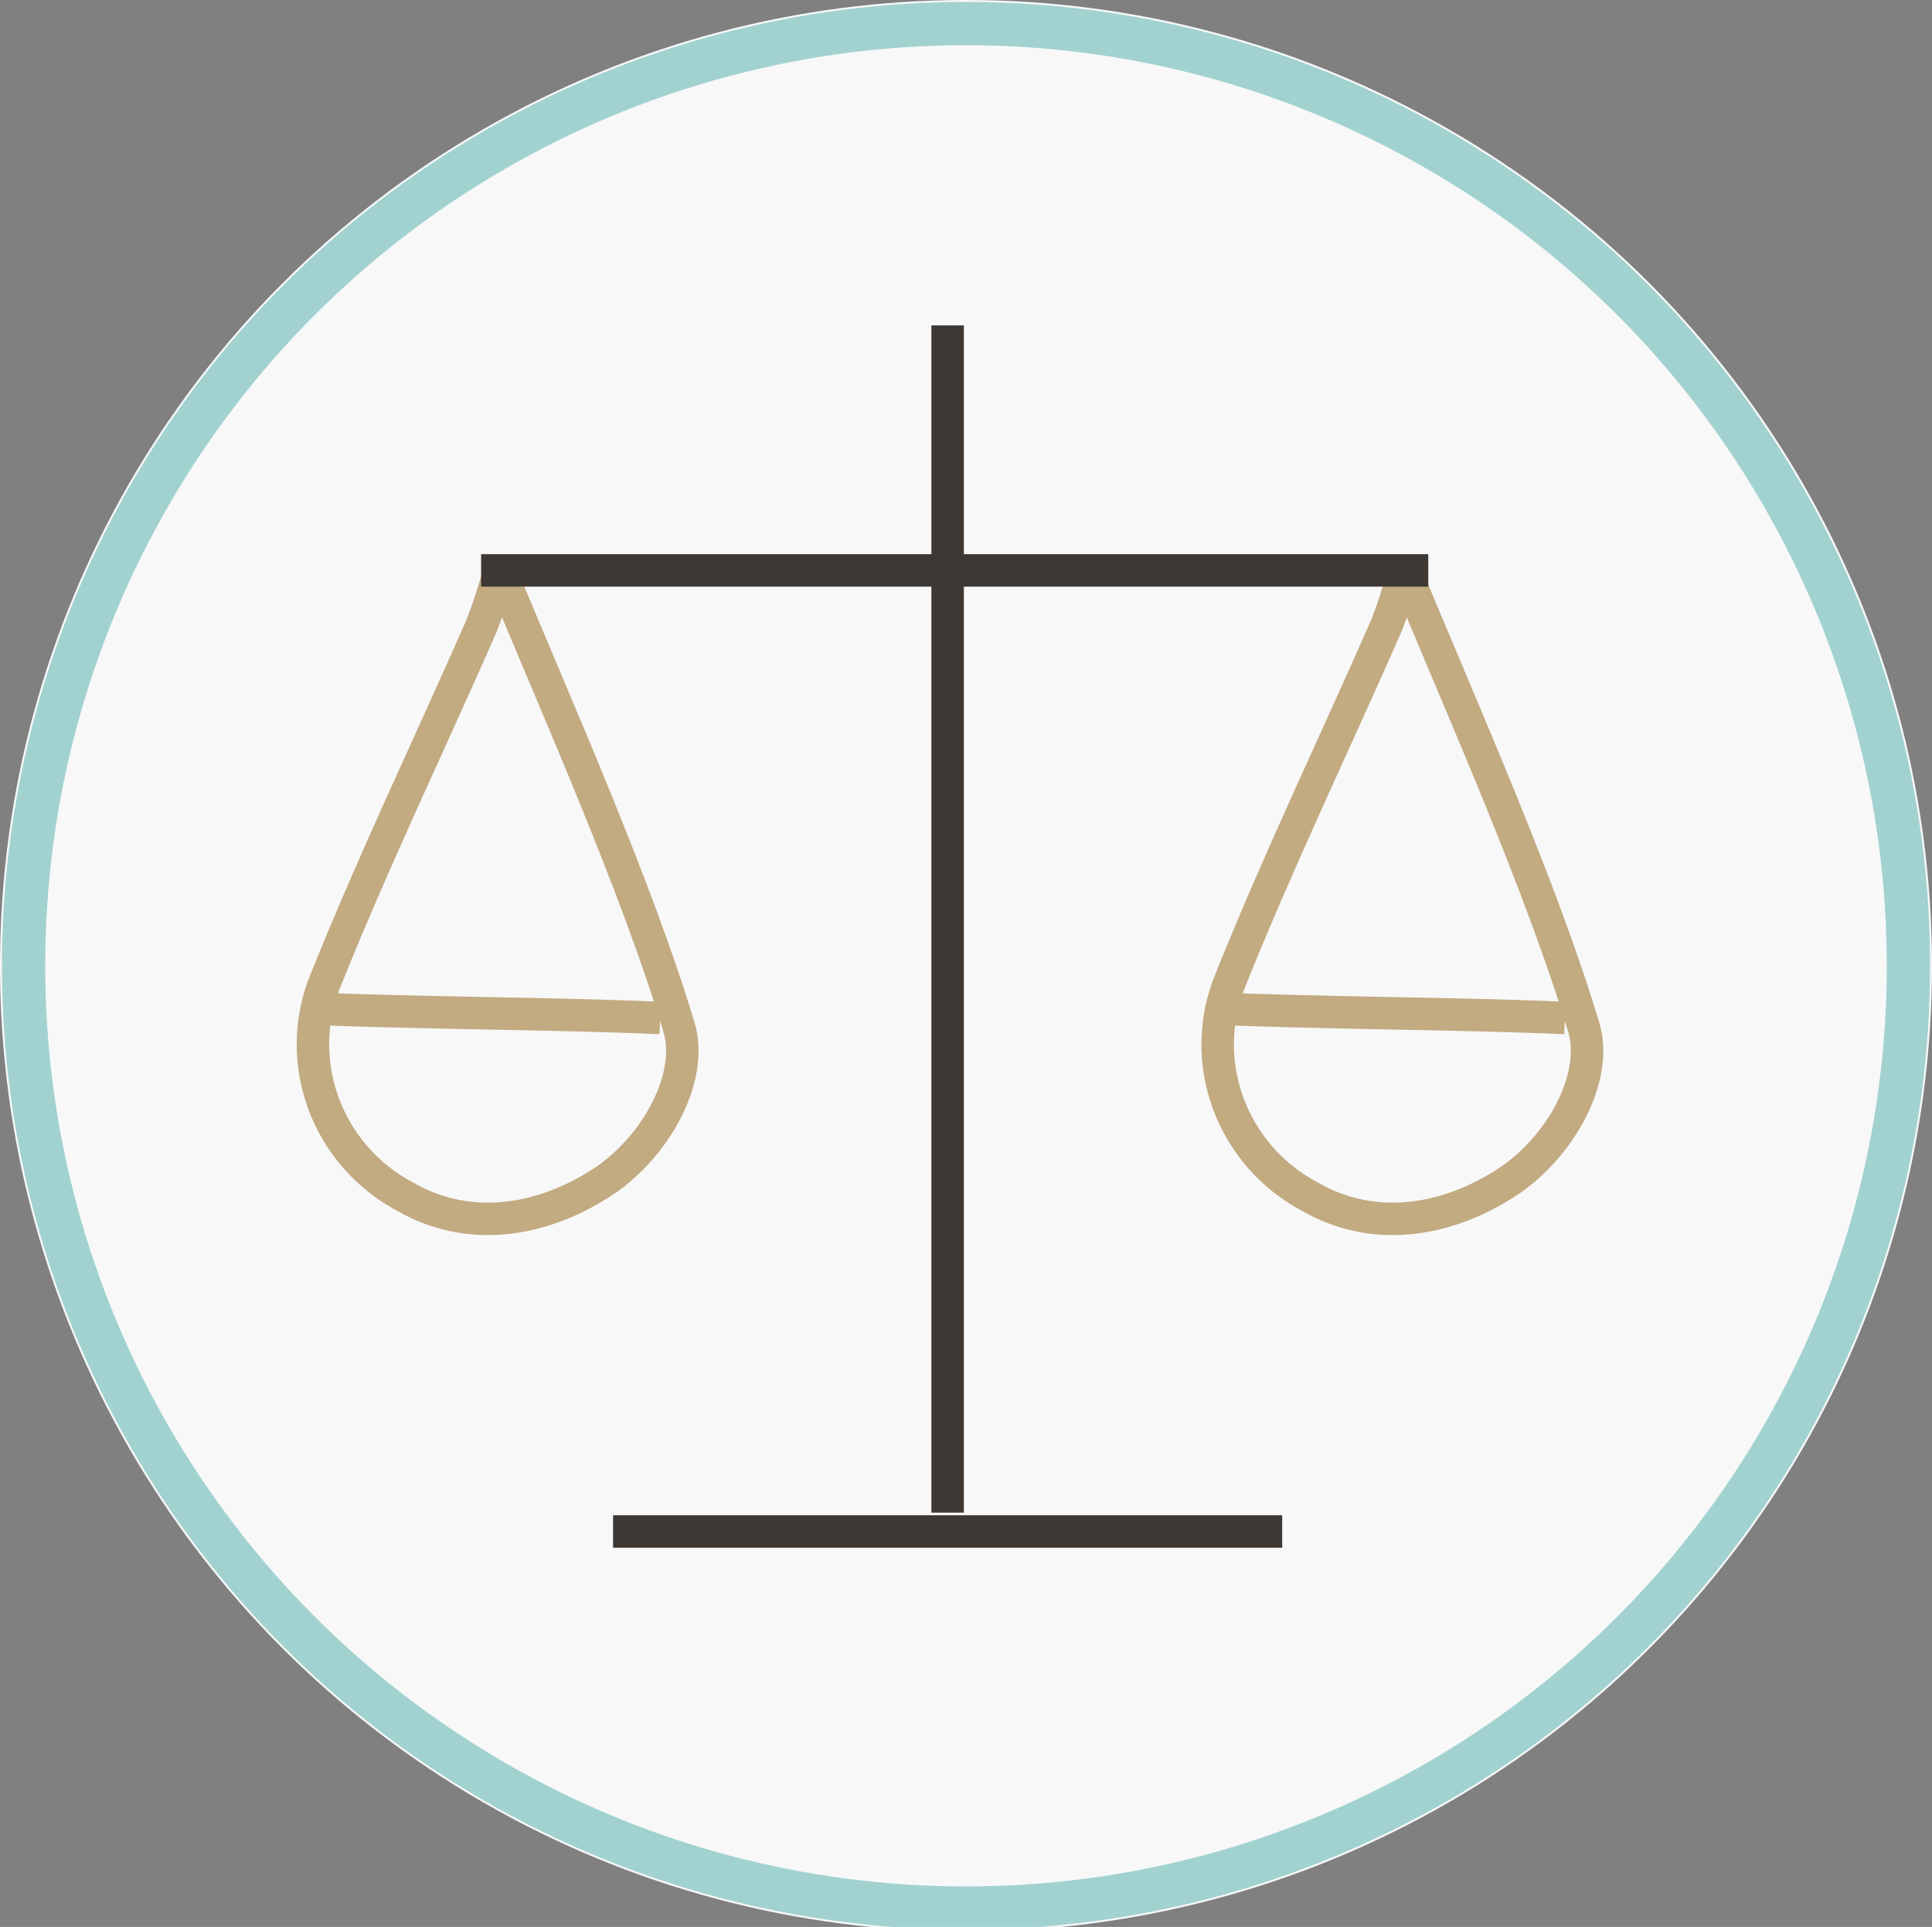
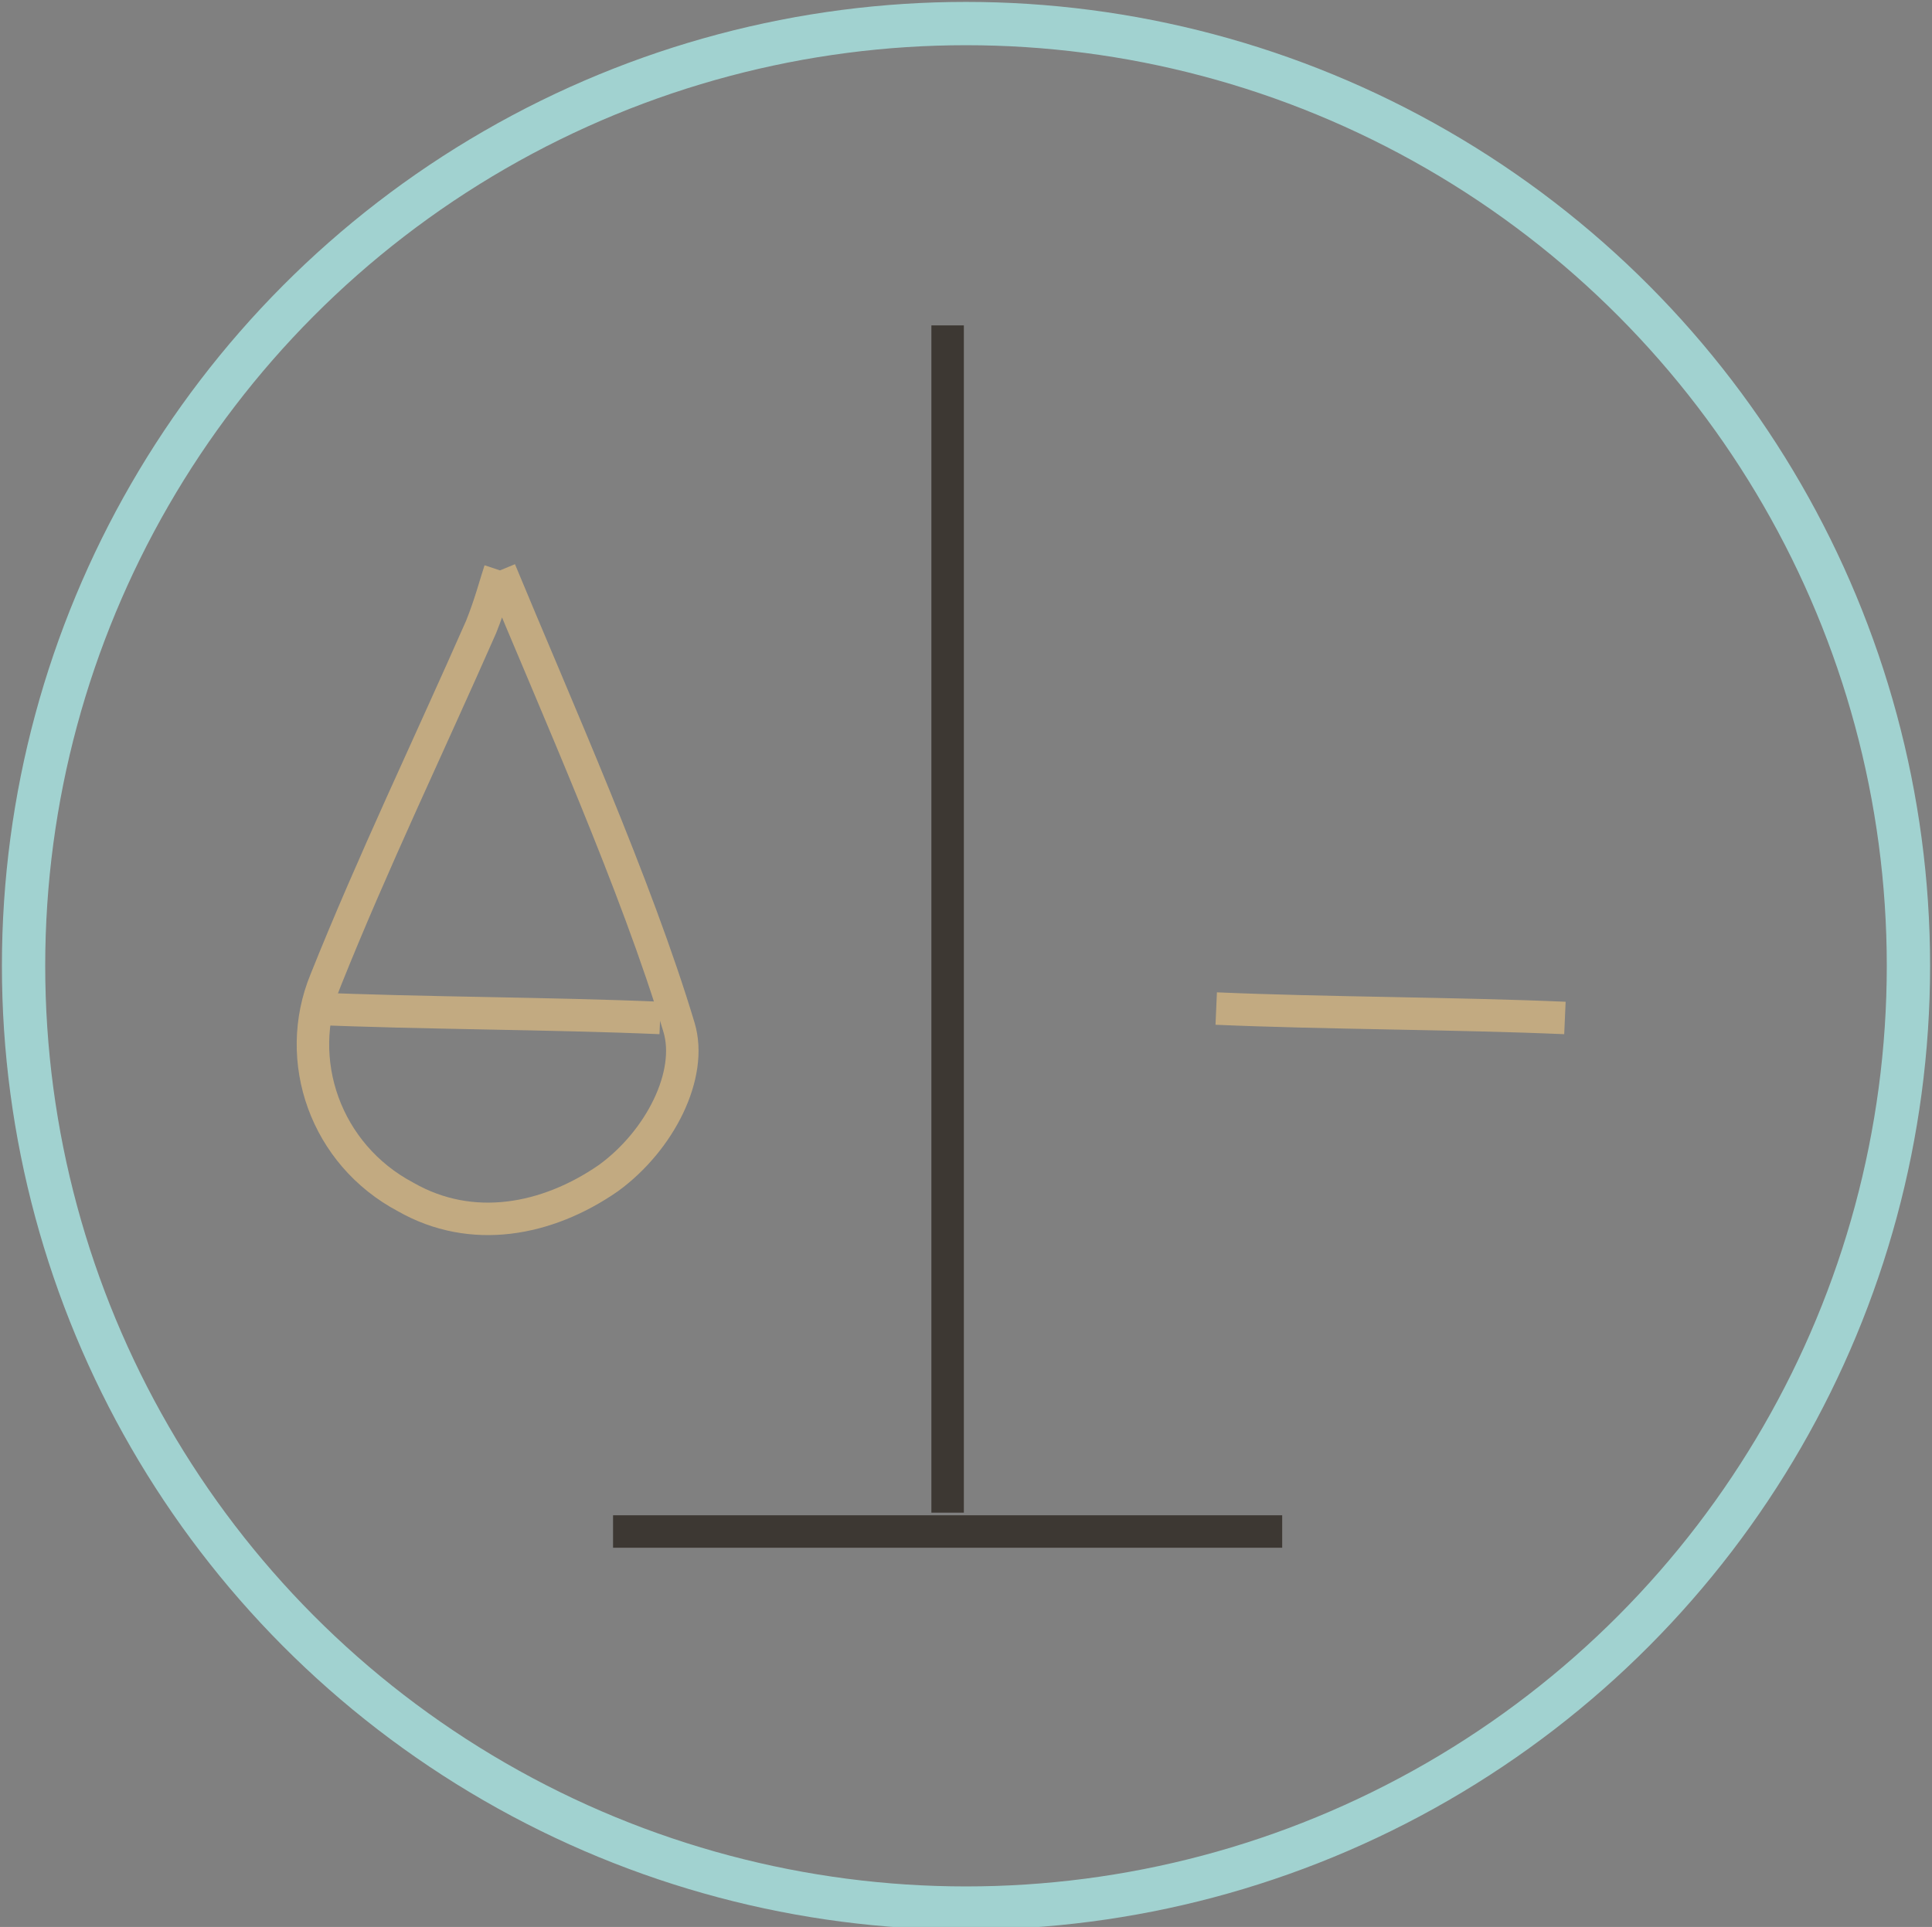
<svg xmlns="http://www.w3.org/2000/svg" version="1.1" id="Capa_1" x="0px" y="0px" viewBox="0 0 41 40.9" style="enable-background:new 0 0 41 40.9;" xml:space="preserve">
  <rect x="0" y="0" width="41" height="40.9" fill="#808080" stroke="none" />
  <style type="text/css">
	.st0{fill:#F8F8F8;}
	.st1{fill:none;stroke:#A1D2D0;stroke-width:0.919;}
	.st2{fill:none;stroke:#3D3833;stroke-width:0.689;stroke-miterlimit:10;}
	.st3{fill:none;stroke:#C2AA81;stroke-width:0.689;stroke-miterlimit:10;}
</style>
  <g id="Grupo_75" transform="translate(-665.303 -1761.628)">
    <g id="Elipse_13" transform="translate(665.303 1761.628)">
-       <ellipse class="st0" cx="20.5" cy="20.5" rx="20.5" ry="20.5" />
      <ellipse class="st1" cx="20.5" cy="20.5" rx="20" ry="20" />
    </g>
    <g id="Grupo_67" transform="translate(663.013 1590.035)">
      <path id="Trazado_103" class="st2" d="M22.4,178.5c0,4.5,0,14.9,0,19.4v5.8" />
-       <path id="Trazado_104" class="st3" d="M32.1,183.7c1.2,2.9,2.9,6.7,3.8,9.7c0.3,1-0.4,2.4-1.5,3.2c-1.3,0.9-2.9,1.2-4.3,0.4    c-1.7-0.9-2.4-2.9-1.7-4.6c1-2.5,2.2-5,3.3-7.5C31.9,184.4,32,184,32.1,183.7" />
      <path id="Trazado_105" class="st2" d="M29.5,204.1H15.3" />
      <path id="Trazado_106" class="st3" d="M28.1,193c2.3,0.1,5.1,0.1,7.4,0.2" />
      <path id="Trazado_107" class="st3" d="M12.9,183.7c1.2,2.9,2.9,6.7,3.8,9.7c0.3,1-0.4,2.4-1.5,3.2c-1.3,0.9-2.9,1.2-4.3,0.4    c-1.7-0.9-2.4-2.9-1.7-4.6c1-2.5,2.2-5,3.3-7.5C12.7,184.4,12.8,184,12.9,183.7" />
      <path id="Trazado_108" class="st3" d="M8.9,193c2.3,0.1,5.1,0.1,7.4,0.2" />
-       <path id="Trazado_109" class="st2" d="M32.6,183.7H12.5" />
    </g>
  </g>
</svg>